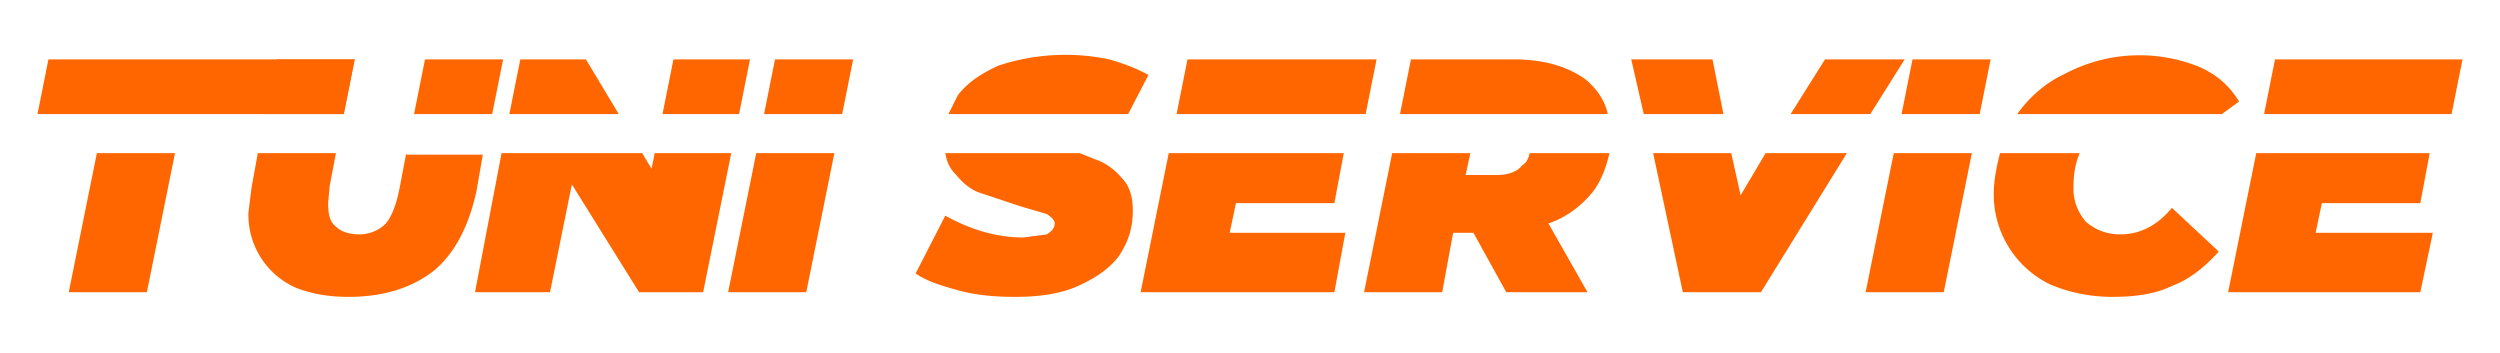
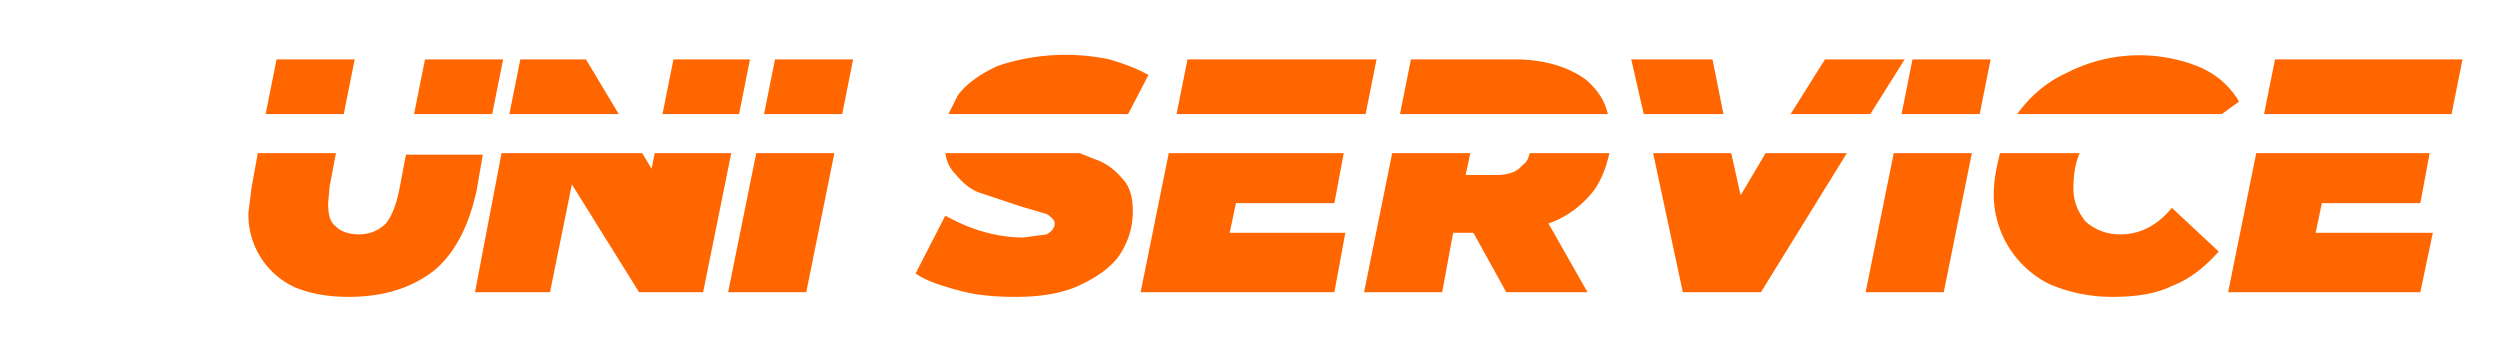
<svg xmlns="http://www.w3.org/2000/svg" id="Слой_1" x="0" y="0" version="1.1" viewBox="0 0 1600 226" xml:space="preserve">
  <defs />
  <style>
    .st0{fill:#f60}
  </style>
-   <path d="M31 38l-7 35h196l7-35H31zm31 60l-18 89h50l18-89H62z" class="st0" />
  <path d="M272 38l-7 35h50l7-35h-50zm-12 60l-4 21c-2 11-5 19-9 24-4 4-10 7-17 7s-12-2-15-5c-4-3-5-8-5-15l1-11 4-21h-50l-4 22-2 16a51 51 0 0030 48c10 4 21 6 34 6 23 0 41-6 55-17 13-11 22-28 27-51l4-23h-49zm-83-60l-7 35h50l7-35h-50zM431 38l-7 35h49l7-35h-49zm-12 60l-2 10-6-10h-90l-17 89h48l14-69 43 69h41l18-89h-49zm-44-60h-42l-7 35h70l-21-35zM496 38l-7 35h50l7-35h-50zm-12 60l-18 89h50l18-89h-50zM718 114c-5-6-11-10-17-12l-10-4h-86c1 6 3 10 7 14 5 6 10 10 17 12l24 8 17 5c3 2 5 4 5 6 0 3-2 5-5 7l-15 2c-17 0-34-5-50-14l-19 37c7 5 17 8 28 11s23 4 36 4c15 0 29-2 40-7s20-11 26-19c6-9 9-18 9-29 0-9-2-16-7-21zm-8-76a137 137 0 00-71 4c-11 5-20 11-26 19l-6 12h115l13-25c-7-4-15-7-25-10zM787 149l4-19h63l6-32H748l-18 89h124l7-38h-74zM760 38l-7 35h121l7-35H760zM1015 51c-11-8-26-13-46-13h-66l-7 35h133c-2-9-7-16-14-22zm5 71c5-7 8-15 10-24h-51c-1 4-2 6-5 8-3 4-9 6-16 6h-20l3-14h-50l-18 89h50l7-38h13l21 38h52l-25-44c12-4 22-12 29-21zM1096 38h-52l8 35h51l-7-35zm34 60l-16 27-6-27h-50l19 89h50l55-89h-52zm38-60l-22 35h51l22-35h-51zM1212 98l-18 89h50l18-89h-50zm12-60l-7 35h50l7-35h-50zM1390 133c-9 11-20 17-33 17-9 0-16-3-22-8-5-6-8-13-8-21 0-9 1-16 4-23h-51c-2 8-4 17-4 26a64 64 0 0036 58c12 5 25 8 40 8s28-2 38-7c11-4 21-12 30-22l-30-28zm18-90a102 102 0 00-86 4c-13 6-23 15-31 26h131l11-8c-6-10-14-17-25-22zM1482 149l4-19h63l6-32h-111l-18 89h123l8-38h-75zm-26-111l-7 35h120l7-35h-120z" class="st0" />
</svg>